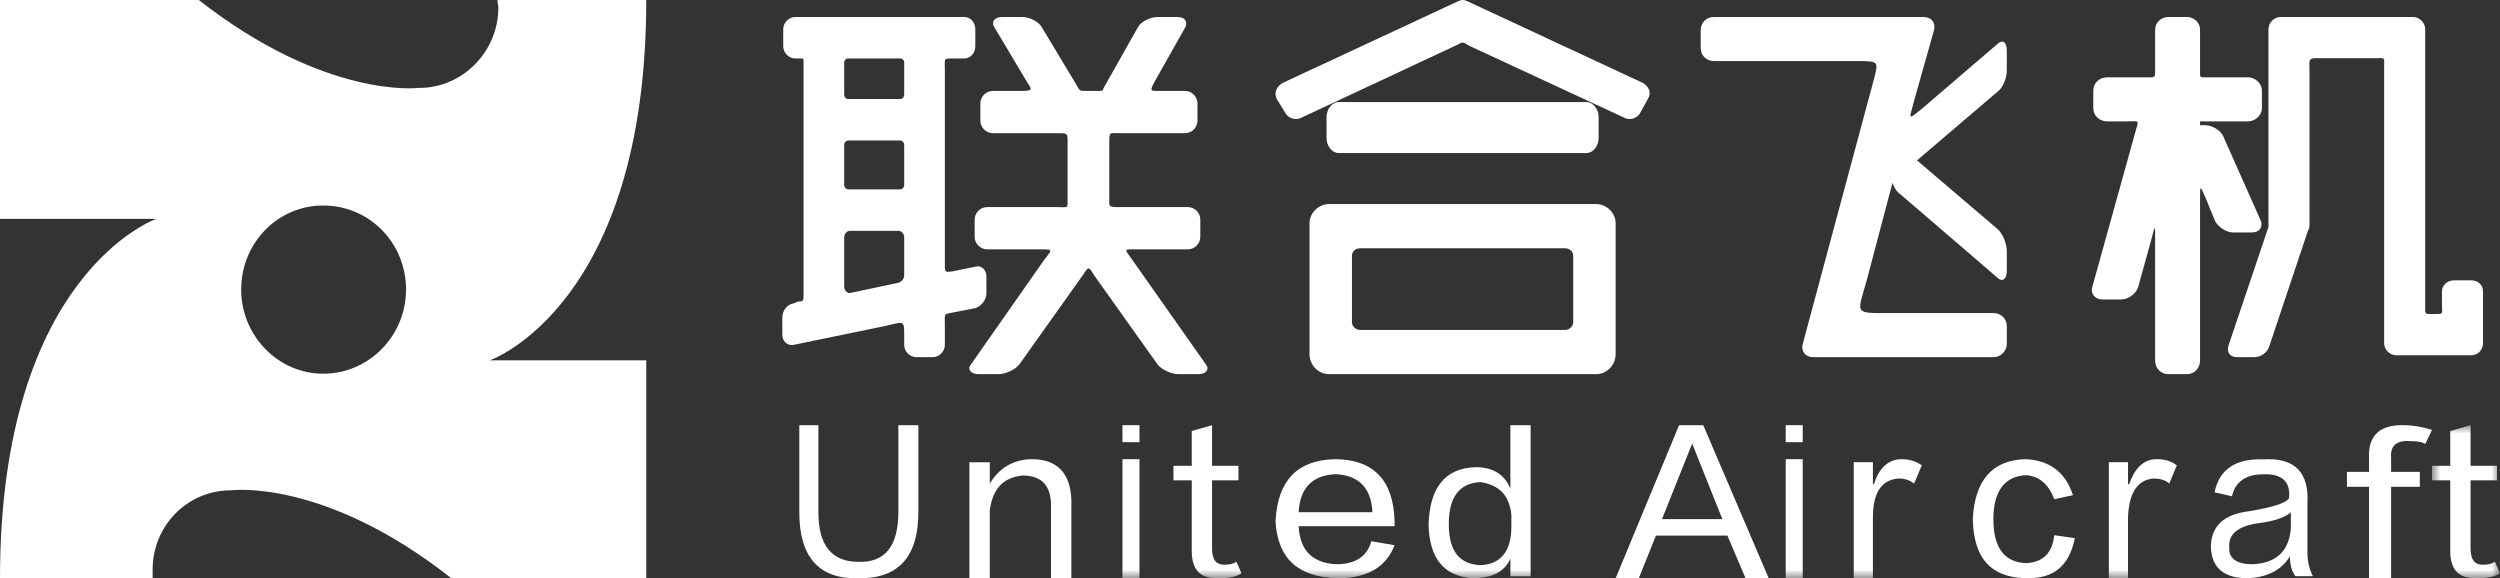
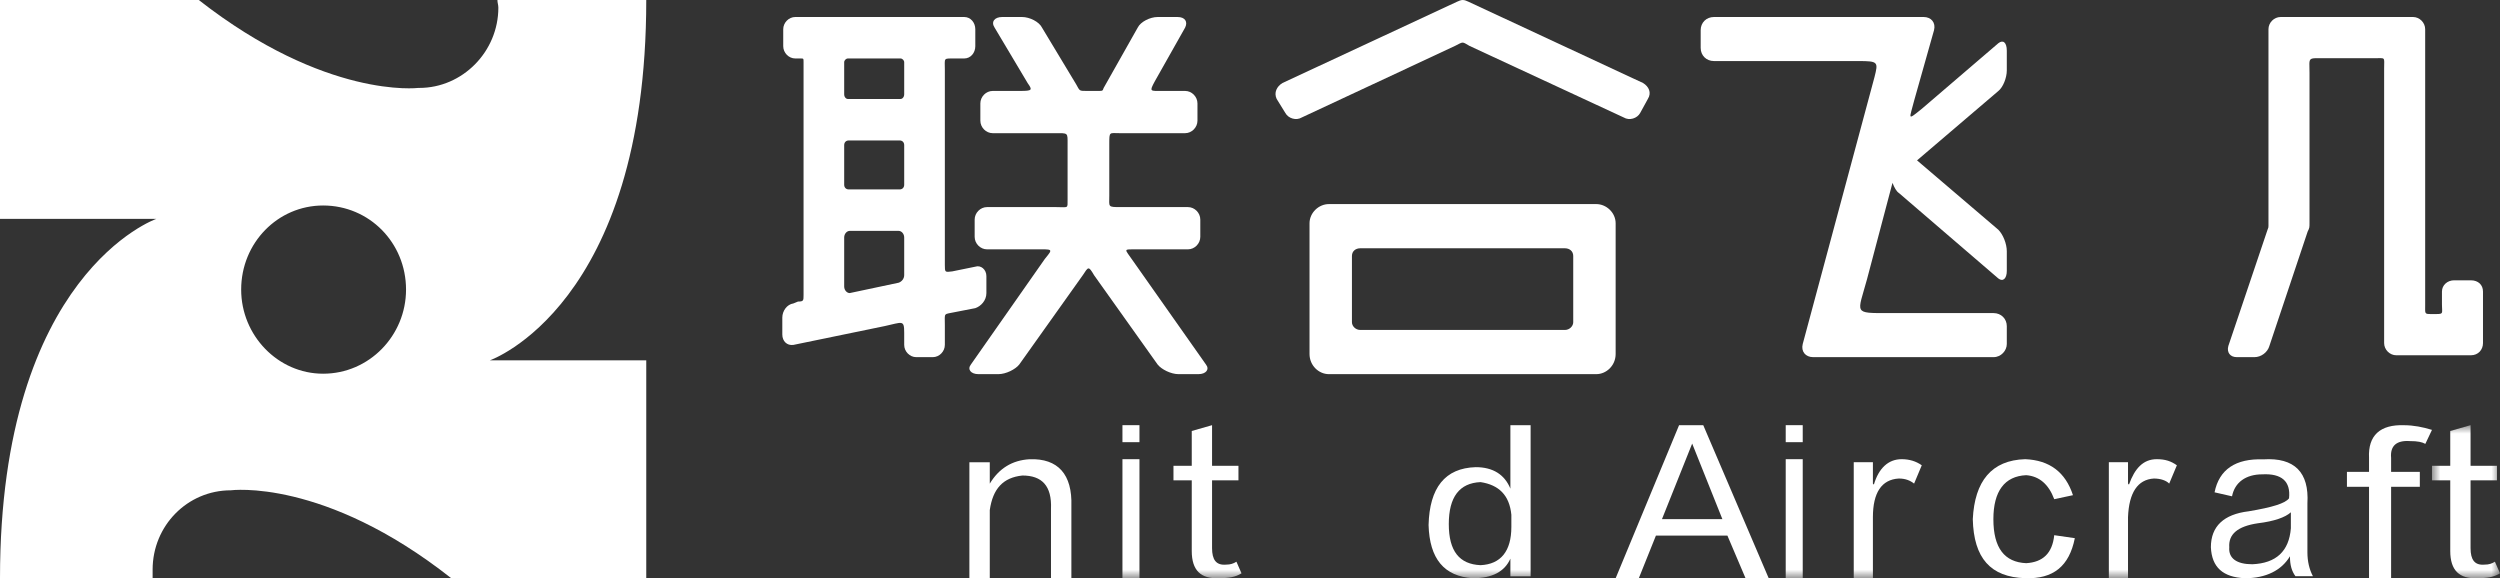
<svg xmlns="http://www.w3.org/2000/svg" xmlns:xlink="http://www.w3.org/1999/xlink" width="147px" height="34px" viewBox="0 0 147 34" version="1.1">
  <rect x="0" y="0" width="147" height="34" fill="#333333" stroke="none" />
  <title>编组</title>
  <defs>
    <polygon id="path-1" points="0 0 4 0 4 9 0 9" />
    <polygon id="path-3" points="0 34 147 34 147 0 0 0" />
  </defs>
  <g id="设计稿" stroke="none" stroke-width="1" fill="none" fill-rule="evenodd">
    <g id="A-登录" transform="translate(-33, -23)">
      <g id="编组" transform="translate(33, 23)">
        <path d="M134.099,1 L141.887,1 C142.271,1 142.6,1.331 142.6,1.716 L142.6,2.267 L142.6,2.708 L142.6,17.915 C142.6,18.466 142.545,18.466 142.984,18.466 L143.258,18.466 C143.697,18.466 143.587,18.41 143.587,17.915 L143.587,17.143 C143.587,16.758 143.916,16.482 144.3,16.482 L145.287,16.482 C145.726,16.482 146,16.758 146,17.143 L146,20.174 C146,20.559 145.726,20.89 145.287,20.89 L145.177,20.89 L144.3,20.89 L140.9,20.89 C140.516,20.89 140.187,20.559 140.187,20.174 L140.187,19.843 L140.187,19.182 L140.187,4.03 C140.187,3.314 140.296,3.424 139.583,3.424 L136.787,3.424 C135.635,3.424 135.799,3.314 135.799,4.306 L135.799,13.066 C135.799,13.397 135.799,13.397 135.69,13.617 L133.441,20.339 C133.332,20.725 132.948,21 132.564,21 L131.522,21 C131.138,21 130.919,20.725 131.028,20.339 L133.332,13.507 C133.386,13.342 133.386,13.397 133.386,13.286 L133.386,2.708 L133.386,2.267 L133.386,1.716 C133.386,1.331 133.715,1 134.099,1" id="Fill-1" fill="#FFFFFF" />
        <path d="M96.611,4.881 L86.352,0.104 C86.238,0.052 86.124,0 86.01,0 C85.896,0 85.782,0.052 85.668,0.104 L75.409,4.881 C75.067,5.088 74.896,5.452 75.067,5.815 L75.58,6.646 C75.751,6.957 76.207,7.113 76.549,6.905 L85.554,2.7 C86.067,2.44 85.953,2.44 86.409,2.7 L95.471,6.905 C95.813,7.113 96.269,6.957 96.44,6.646 L96.896,5.815 C97.124,5.452 96.953,5.088 96.611,4.881" id="Fill-3" fill="#FFFFFF" />
-         <path d="M78.717,6 L93.283,6 C93.669,6 94,6.409 94,6.886 L94,8.114 C94,8.591 93.669,9 93.283,9 L78.717,9 C78.331,9 78,8.591 78,8.114 L78,6.886 C78,6.409 78.331,6 78.717,6" id="Fill-5" fill="#FFFFFF" />
-         <path d="M123.906,4.547 L126.077,4.547 C126.722,4.547 126.722,4.603 126.722,4.153 L126.722,1.732 C126.722,1.338 127.074,1 127.485,1 L128.6,1 C129.011,1 129.363,1.338 129.363,1.732 L129.363,4.097 C129.363,4.603 129.304,4.547 129.891,4.547 L132.179,4.547 C132.589,4.547 133,4.885 133,5.335 L133,6.349 C133,6.799 132.589,7.137 132.179,7.137 L129.363,7.137 L129.363,7.362 L129.656,7.362 C130.067,7.362 130.536,7.644 130.712,7.981 L132.941,12.992 C133.059,13.33 132.883,13.668 132.413,13.668 L131.299,13.668 C130.888,13.668 130.418,13.33 130.243,12.992 L129.715,11.697 C129.363,10.909 129.363,10.796 129.363,11.753 L129.363,21.212 C129.363,21.662 129.011,22 128.6,22 L127.485,22 C127.074,22 126.722,21.662 126.722,21.212 L126.722,14.118 C126.722,13.161 126.722,13.217 126.488,14.118 L125.725,16.877 C125.608,17.271 125.138,17.609 124.727,17.609 L123.613,17.609 C123.202,17.609 122.909,17.271 123.026,16.877 L125.608,7.587 C125.784,7.024 125.725,7.137 125.138,7.137 L123.906,7.137 C123.437,7.137 123.085,6.799 123.085,6.349 L123.085,5.335 C123.085,4.885 123.437,4.547 123.906,4.547" id="Fill-7" fill="#FFFFFF" />
        <path d="M19,21.974 C16.341,21.974 14.181,19.726 14.181,17.028 C14.181,14.274 16.341,12.083 19,12.083 C21.714,12.083 23.875,14.274 23.875,17.028 C23.875,19.726 21.714,21.974 19,21.974 M38,0 L29.248,0 C29.248,0.169 29.303,0.281 29.303,0.45 C29.303,3.035 27.198,5.17 24.65,5.17 L24.595,5.17 C24.595,5.17 19.166,5.845 11.688,0 L0,0 L0,12.869 L9.195,12.869 C9.195,12.869 0,16.073 0,34 L8.974,34 L8.974,33.494 C8.974,30.909 11.023,28.83 13.571,28.83 C13.571,28.83 19.055,28.099 26.534,34 L38,34 L38,21.187 L28.805,21.187 C28.805,21.187 38,17.984 38,0" id="Fill-9" fill="#FFFFFF" />
        <path d="M92.506,18.949 C92.506,19.175 92.289,19.401 92.018,19.401 L79.982,19.401 C79.711,19.401 79.494,19.175 79.494,18.949 L79.494,15.051 C79.494,14.768 79.711,14.599 79.982,14.599 L92.018,14.599 C92.289,14.599 92.506,14.768 92.506,15.051 L92.506,18.949 Z M95,20.814 L95,13.13 C95,12.508 94.458,12 93.861,12 L78.139,12 C77.542,12 77,12.508 77,13.13 L77,20.814 C77,21.491 77.542,22 78.139,22 L93.861,22 C94.458,22 95,21.491 95,20.814 L95,20.814 Z" id="Fill-11" fill="#FFFFFF" />
        <path d="M53.167,5.543 C53.167,5.709 53.059,5.82 52.95,5.82 L49.855,5.82 C49.747,5.82 49.638,5.709 49.638,5.543 L49.638,3.659 C49.638,3.549 49.747,3.438 49.855,3.438 L52.95,3.438 C53.059,3.438 53.167,3.549 53.167,3.659 L53.167,5.543 Z M53.167,10.862 C53.167,11.028 53.059,11.138 52.896,11.138 L49.91,11.138 C49.747,11.138 49.638,11.028 49.638,10.862 L49.638,8.535 C49.638,8.369 49.747,8.258 49.91,8.258 L52.896,8.258 C53.059,8.258 53.167,8.369 53.167,8.535 L53.167,10.862 Z M53.167,16.18 C53.167,16.402 53.005,16.568 52.842,16.623 L49.964,17.233 C49.801,17.233 49.638,17.067 49.638,16.845 L49.638,13.964 C49.638,13.742 49.801,13.576 49.964,13.576 L52.842,13.576 C53.005,13.576 53.167,13.742 53.167,13.964 L53.167,16.18 Z M58,17.233 L58,16.235 C58,15.848 57.674,15.571 57.348,15.681 L55.991,15.958 C55.557,16.014 55.557,16.014 55.557,15.571 L55.557,4.103 C55.557,3.382 55.448,3.438 56.154,3.438 L56.697,3.438 C57.077,3.438 57.348,3.105 57.348,2.717 L57.348,1.72 C57.348,1.332 57.077,1 56.697,1 L46.76,1 C46.38,1 46.054,1.332 46.054,1.72 L46.054,2.717 C46.054,3.105 46.38,3.438 46.76,3.438 L47.086,3.438 C47.249,3.438 47.249,3.438 47.249,3.659 L47.249,17.344 C47.249,17.676 47.249,17.731 46.923,17.731 L46.652,17.842 C46.272,17.897 46,18.285 46,18.673 L46,19.67 C46,20.058 46.272,20.335 46.652,20.28 L52.027,19.172 C53.059,18.95 53.167,18.784 53.167,19.56 L53.167,20.28 C53.167,20.668 53.493,21 53.873,21 L54.851,21 C55.231,21 55.557,20.668 55.557,20.28 L55.557,19.116 C55.557,18.341 55.448,18.507 56.208,18.341 L57.348,18.119 C57.674,18.008 58,17.676 58,17.233 L58,17.233 Z" id="Fill-13" fill="#FFFFFF" />
        <path d="M70.467,22 C70.912,22 71.136,21.718 70.912,21.435 L66.62,15.339 C66.118,14.605 66.007,14.661 66.843,14.661 L69.853,14.661 C70.244,14.661 70.578,14.323 70.578,13.927 L70.578,12.911 C70.578,12.516 70.244,12.177 69.853,12.177 L65.895,12.177 C65.115,12.177 65.226,12.177 65.226,11.5 L65.226,8.452 C65.226,7.718 65.226,7.831 65.84,7.831 L69.686,7.831 C70.076,7.831 70.411,7.492 70.411,7.097 L70.411,6.081 C70.411,5.685 70.076,5.347 69.686,5.347 L68.348,5.347 C67.623,5.347 67.568,5.403 67.902,4.782 L69.686,1.621 C69.853,1.282 69.686,1 69.24,1 L68.069,1 C67.623,1 67.066,1.282 66.899,1.621 L64.892,5.177 C64.836,5.347 64.836,5.347 64.557,5.347 L63.889,5.347 C63.443,5.347 63.498,5.347 63.275,4.952 L61.268,1.621 C61.101,1.282 60.544,1 60.098,1 L58.927,1 C58.481,1 58.258,1.282 58.481,1.621 L60.432,4.895 C60.711,5.29 60.711,5.347 59.986,5.347 L58.37,5.347 C57.979,5.347 57.645,5.685 57.645,6.081 L57.645,7.097 C57.645,7.492 57.979,7.831 58.37,7.831 L61.993,7.831 C62.829,7.831 62.774,7.774 62.774,8.508 L62.774,11.726 C62.774,12.29 62.829,12.177 62.105,12.177 L58.035,12.177 C57.645,12.177 57.31,12.516 57.31,12.911 L57.31,13.927 C57.31,14.323 57.645,14.661 58.035,14.661 L60.822,14.661 C61.937,14.661 61.937,14.605 61.436,15.226 L57.087,21.435 C56.865,21.718 57.087,22 57.533,22 L58.704,22 C59.15,22 59.708,21.718 59.931,21.435 L63.665,16.186 C64,15.677 64,15.621 64.334,16.186 L68.069,21.435 C68.292,21.718 68.85,22 69.296,22 L70.467,22 Z" id="Fill-15" fill="#FFFFFF" />
        <path d="M118,20.229 L118,19.182 C118,18.741 117.667,18.41 117.222,18.41 L111.056,18.41 C108.944,18.41 109.222,18.466 109.778,16.427 L111.278,10.752 C111.389,11.028 111.5,11.248 111.667,11.358 L117.5,16.372 C117.778,16.592 118,16.372 118,15.931 L118,14.774 C118,14.333 117.778,13.782 117.5,13.507 L112.722,9.43 L117.5,5.353 C117.778,5.132 118,4.581 118,4.141 L118,2.983 C118,2.488 117.778,2.322 117.5,2.543 L113,6.4 C112.111,7.116 112.278,7.006 112.555,5.904 L113.722,1.771 C113.833,1.331 113.556,1 113.111,1 L112.222,1 L111.944,1 L100.778,1 C100.333,1 100,1.331 100,1.771 L100,2.818 C100,3.259 100.333,3.59 100.778,3.59 L109.278,3.59 C110.444,3.59 110.444,3.645 110.222,4.526 L106,20.229 C105.889,20.669 106.167,21 106.611,21 L107.722,21 L107.833,21 L107.944,21 L117.222,21 C117.667,21 118,20.614 118,20.229" id="Fill-17" fill="#FFFFFF" />
        <path d="M60.538,27.003 C59.519,27.062 58.739,27.541 58.199,28.438 L58.199,27.182 L57,27.182 L57,34 L58.199,34 L58.199,29.993 C58.379,28.737 58.979,28.079 60.118,27.96 C61.258,27.96 61.858,28.558 61.798,29.933 L61.798,34 L62.997,34 L62.997,29.754 C63.057,27.9 62.217,26.943 60.538,27.003" id="Fill-19" fill="#FFFFFF" />
        <path d="M134.703,31.063 C134.595,32.414 133.838,33.119 132.433,33.178 C131.514,33.178 131.027,32.825 131.081,32.179 C131.027,31.416 131.568,30.946 132.757,30.769 C133.73,30.652 134.378,30.417 134.703,30.123 L134.703,31.063 Z M135.676,29.595 C135.784,27.774 134.919,26.893 133.081,27.01 C131.46,26.952 130.487,27.598 130.216,28.949 L131.243,29.183 C131.405,28.361 132.054,27.891 133.027,27.891 C134.162,27.833 134.703,28.303 134.595,29.301 C134.378,29.595 133.622,29.83 132.216,30.065 C130.757,30.241 130,30.946 130,32.179 C130.054,33.354 130.703,33.941 132,34 C133.243,34 134.162,33.53 134.649,32.708 C134.649,33.236 134.757,33.589 134.973,33.882 L136,33.882 C135.784,33.471 135.676,33.002 135.676,32.473 L135.676,29.595 Z" id="Fill-21" fill="#FFFFFF" />
        <path d="M139.299,26.923 L139.299,27.746 L138,27.746 L138,28.624 L139.299,28.624 L139.299,34 L140.597,34 L140.597,28.624 L142.286,28.624 L142.286,27.746 L140.597,27.746 L140.597,26.923 C140.533,26.21 140.922,25.881 141.701,25.936 C142.156,25.936 142.416,25.991 142.61,26.1 L143,25.277 C142.481,25.113 141.896,25.003 141.377,25.003 C139.948,24.948 139.234,25.607 139.299,26.923" id="Fill-23" fill="#FFFFFF" />
        <path d="M97.724,30.525 L99.5,26.082 L101.276,30.525 L97.724,30.525 Z M98.73,25 L95,34 L96.362,34 L97.368,31.494 L101.572,31.494 L102.638,34 L104,34 L100.151,25 L98.73,25 Z" id="Fill-25" fill="#FFFFFF" />
-         <path d="M52.824,30.093 C52.824,32.131 52.023,33.093 50.473,33.036 C48.924,33.036 48.122,32.074 48.122,30.15 L48.122,25 L47,25 L47,30.15 C47,32.753 48.176,34.055 50.42,33.998 C52.824,34.055 54,32.753 54,30.093 L54,25 L52.824,25 L52.824,30.093 Z" id="Fill-27" fill="#FFFFFF" />
        <g transform="translate(143, 25)">
          <mask id="mask-2" fill="white">
            <use xlink:href="#path-1" />
          </mask>
          <g id="Clip-30" />
          <path d="M3.702,8.028 C3.522,8.142 3.343,8.199 3.105,8.199 C2.507,8.256 2.269,7.914 2.269,7.231 L2.269,3.245 L3.821,3.245 L3.821,2.391 L2.269,2.391 L2.269,0 L1.075,0.342 L1.075,2.391 L0,2.391 L0,3.245 L1.075,3.245 L1.075,7.402 C1.075,8.54 1.612,9.053 2.687,8.996 C3.224,8.996 3.642,8.939 4,8.711 L3.702,8.028 Z" id="Fill-29" fill="#FFFFFF" mask="url(#mask-2)" />
        </g>
        <path d="M119.138,33.115 C117.872,33.056 117.211,32.233 117.211,30.528 C117.211,28.881 117.872,27.999 119.138,27.941 C119.908,27.999 120.459,28.47 120.789,29.352 L121.89,29.117 C121.45,27.764 120.514,27.059 119.083,27 C117.101,27.059 116.11,28.293 116,30.528 C116.055,32.821 117.046,33.938 119.083,33.997 C120.734,34.056 121.67,33.291 122,31.645 L120.789,31.469 C120.679,32.527 120.128,33.056 119.138,33.115" id="Fill-31" fill="#FFFFFF" />
        <mask id="mask-4" fill="white">
          <use xlink:href="#path-3" />
        </mask>
        <g id="Clip-34" />
        <polygon id="Fill-33" fill="#FFFFFF" mask="url(#mask-4)" points="105 26 106 26 106 25 105 25" />
        <polygon id="Fill-35" fill="#FFFFFF" mask="url(#mask-4)" points="105 34 106 34 106 27 105 27" />
-         <path d="M76.363,30.118 C76.425,28.706 77.168,27.941 78.531,27.882 C79.894,27.941 80.637,28.706 80.699,30.118 L76.363,30.118 Z M78.469,27 C76.239,27.059 75.124,28.294 75,30.647 C75.124,32.823 76.301,33.941 78.655,34 C80.389,34 81.504,33.353 82,32.059 L80.637,31.823 C80.389,32.706 79.708,33.176 78.593,33.176 C77.168,33.118 76.425,32.353 76.363,30.941 L82,30.941 L82,30.647 C81.938,28.235 80.761,27 78.469,27 L78.469,27 Z" id="Fill-36" fill="#FFFFFF" mask="url(#mask-4)" />
        <path d="M125.183,28.496 L125.127,28.436 L125.127,27.179 L124,27.179 L124,34 L125.127,34 L125.127,30.41 C125.183,28.974 125.69,28.197 126.648,28.137 C127.042,28.137 127.38,28.256 127.549,28.436 L128,27.359 C127.662,27.12 127.324,27 126.817,27 C126.028,27 125.521,27.538 125.183,28.496" id="Fill-37" fill="#FFFFFF" mask="url(#mask-4)" />
        <path d="M88.868,30.982 C88.868,32.409 88.245,33.177 87.057,33.232 C85.811,33.177 85.189,32.409 85.189,30.817 C85.189,29.226 85.811,28.402 87.057,28.348 C88.132,28.512 88.755,29.116 88.868,30.268 L88.868,30.982 Z M88.811,28.732 C88.472,27.908 87.792,27.469 86.774,27.469 C84.962,27.524 84.057,28.677 84,30.872 C84.057,32.848 84.906,33.89 86.604,34 C87.736,34 88.472,33.616 88.811,32.848 L88.811,33.89 L90,33.89 L90,25 L88.811,25 L88.811,28.732 Z" id="Fill-38" fill="#FFFFFF" mask="url(#mask-4)" />
        <path d="M72.105,33.199 C71.508,33.256 71.269,32.914 71.269,32.231 L71.269,28.245 L72.821,28.245 L72.821,27.391 L71.269,27.391 L71.269,25 L70.075,25.342 L70.075,27.391 L69,27.391 L69,28.245 L70.075,28.245 L70.075,32.402 C70.075,33.54 70.612,34.053 71.687,33.996 C72.224,33.996 72.642,33.939 73,33.711 L72.702,33.028 C72.523,33.142 72.343,33.199 72.105,33.199" id="Fill-39" fill="#FFFFFF" mask="url(#mask-4)" />
        <polygon id="Fill-40" fill="#FFFFFF" mask="url(#mask-4)" points="66 26 67 26 67 25 66 25" />
        <path d="M110.183,28.496 L110.127,28.436 L110.127,27.179 L109,27.179 L109,34 L110.127,34 L110.127,30.41 C110.127,28.974 110.634,28.197 111.648,28.137 C112.042,28.137 112.324,28.256 112.549,28.436 L113,27.359 C112.662,27.12 112.268,27 111.817,27 C111.028,27 110.465,27.538 110.183,28.496" id="Fill-41" fill="#FFFFFF" mask="url(#mask-4)" />
        <polygon id="Fill-42" fill="#FFFFFF" mask="url(#mask-4)" points="66 34 67 34 67 27 66 27" />
      </g>
    </g>
  </g>
</svg>